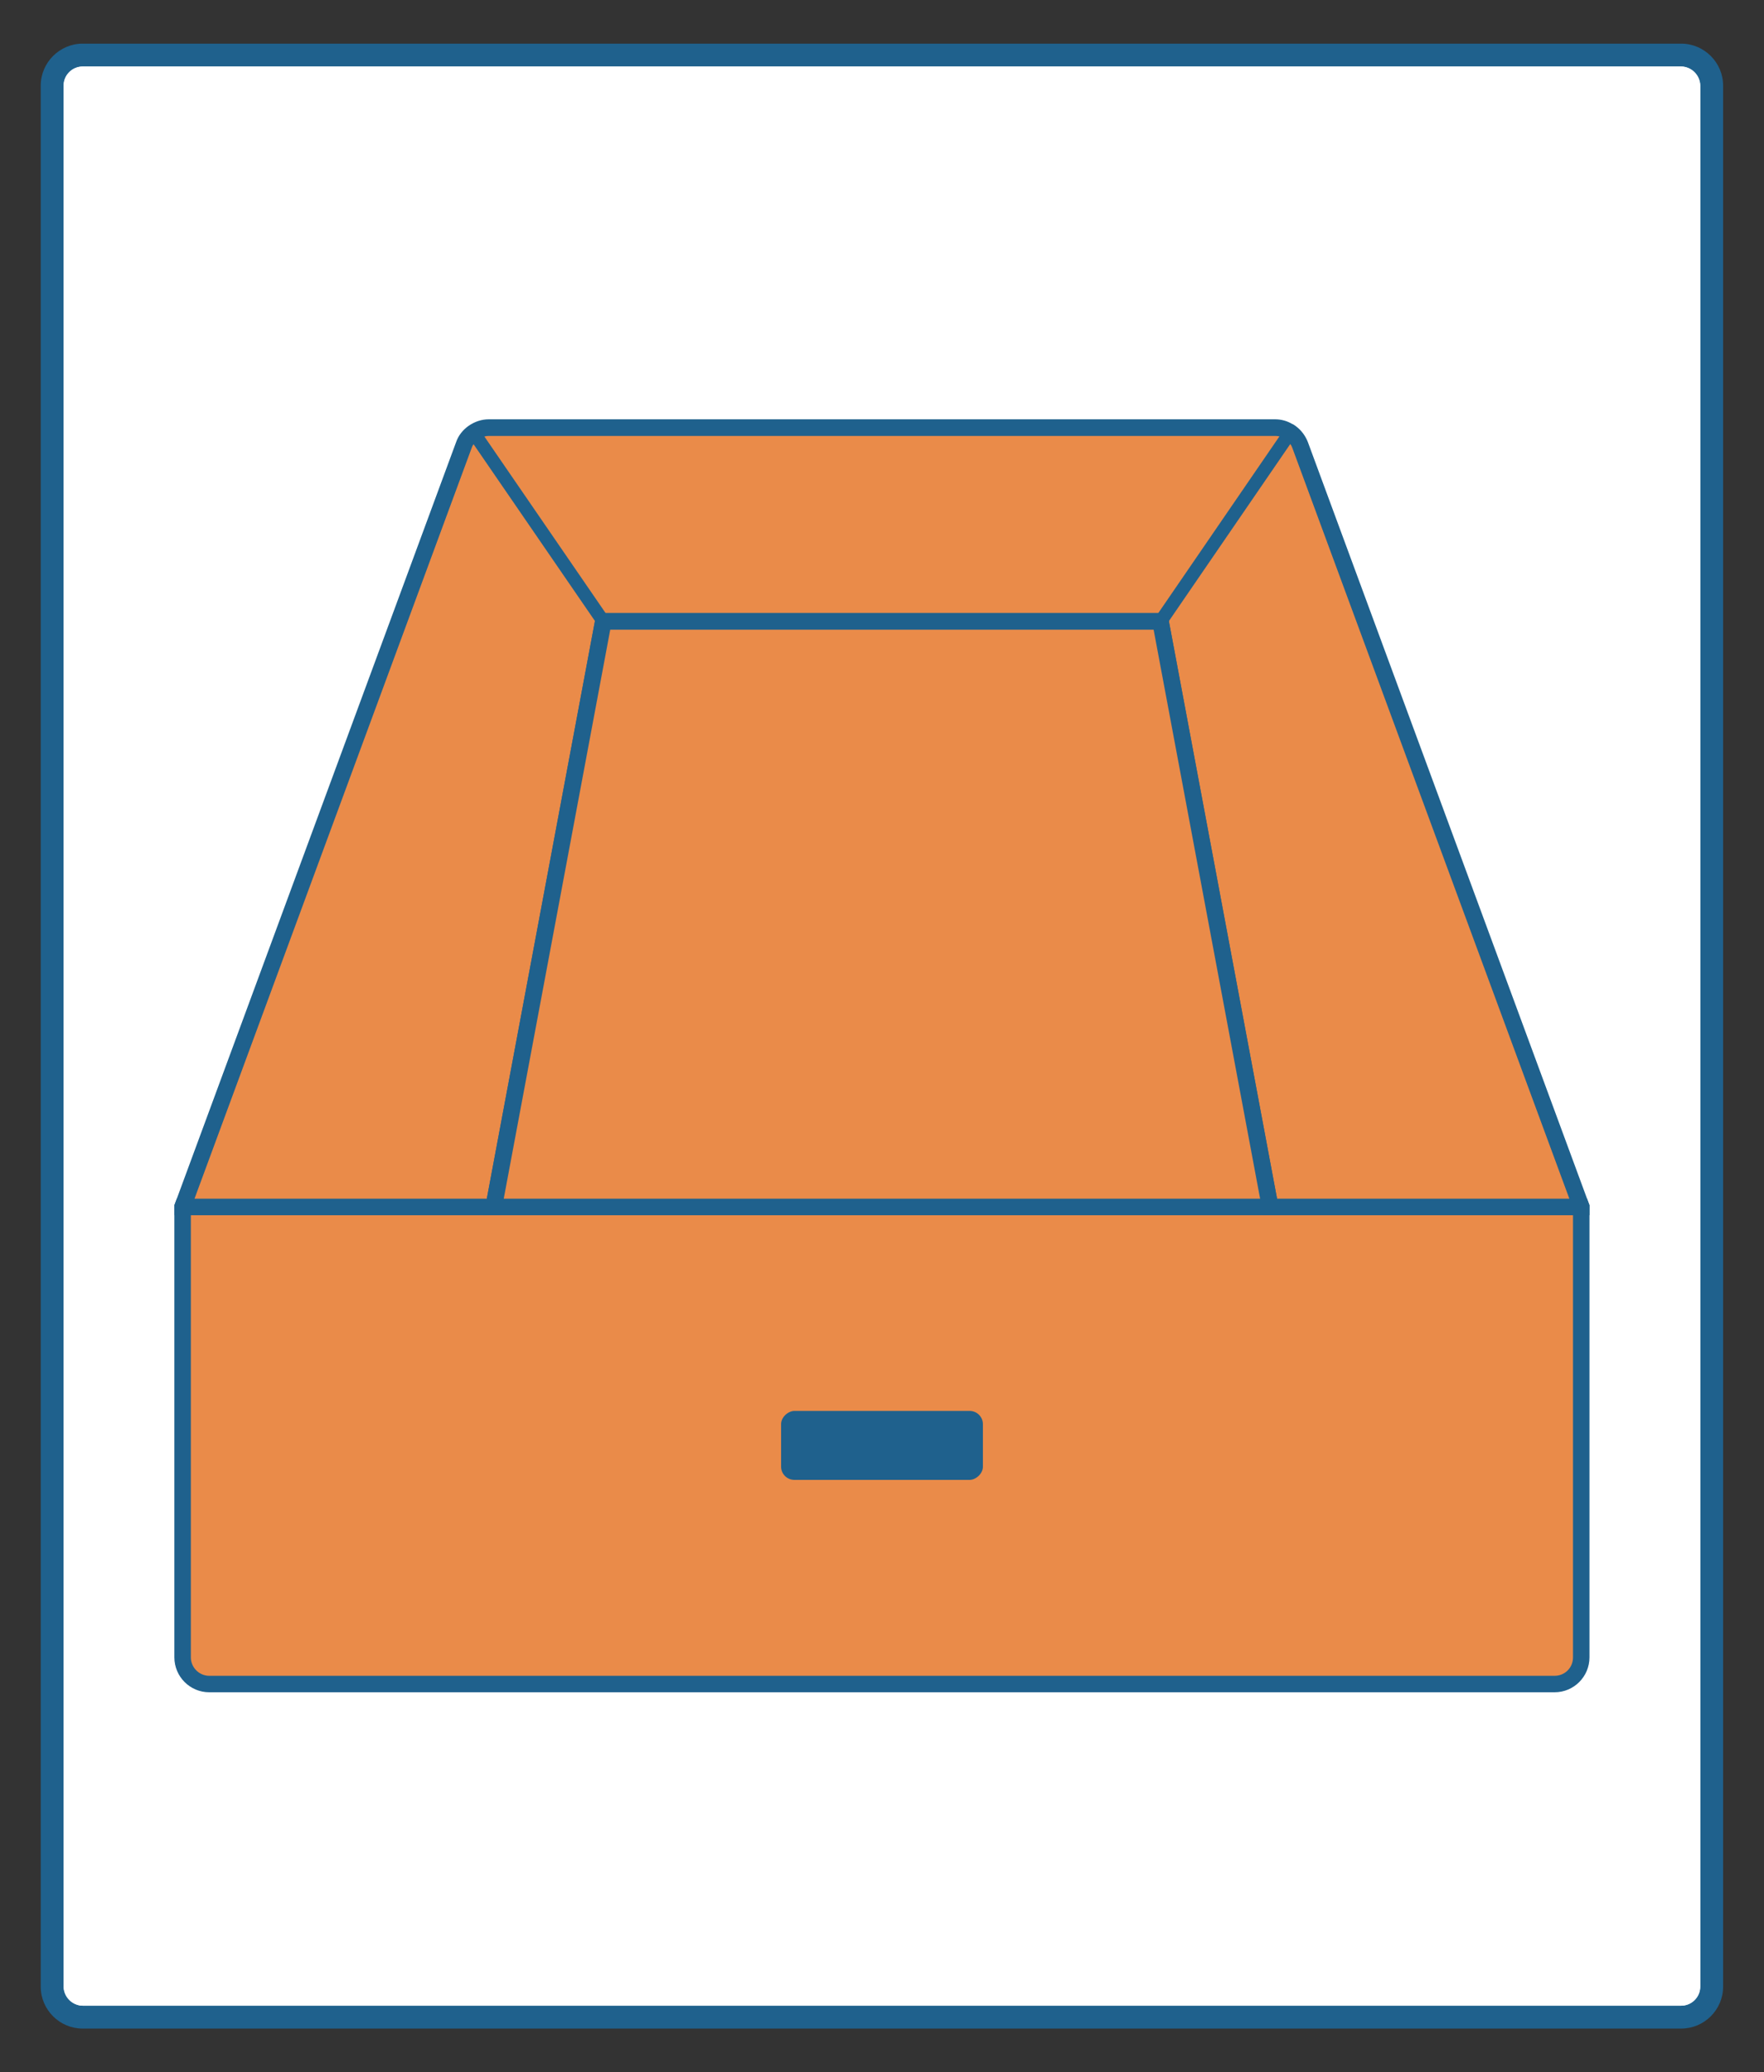
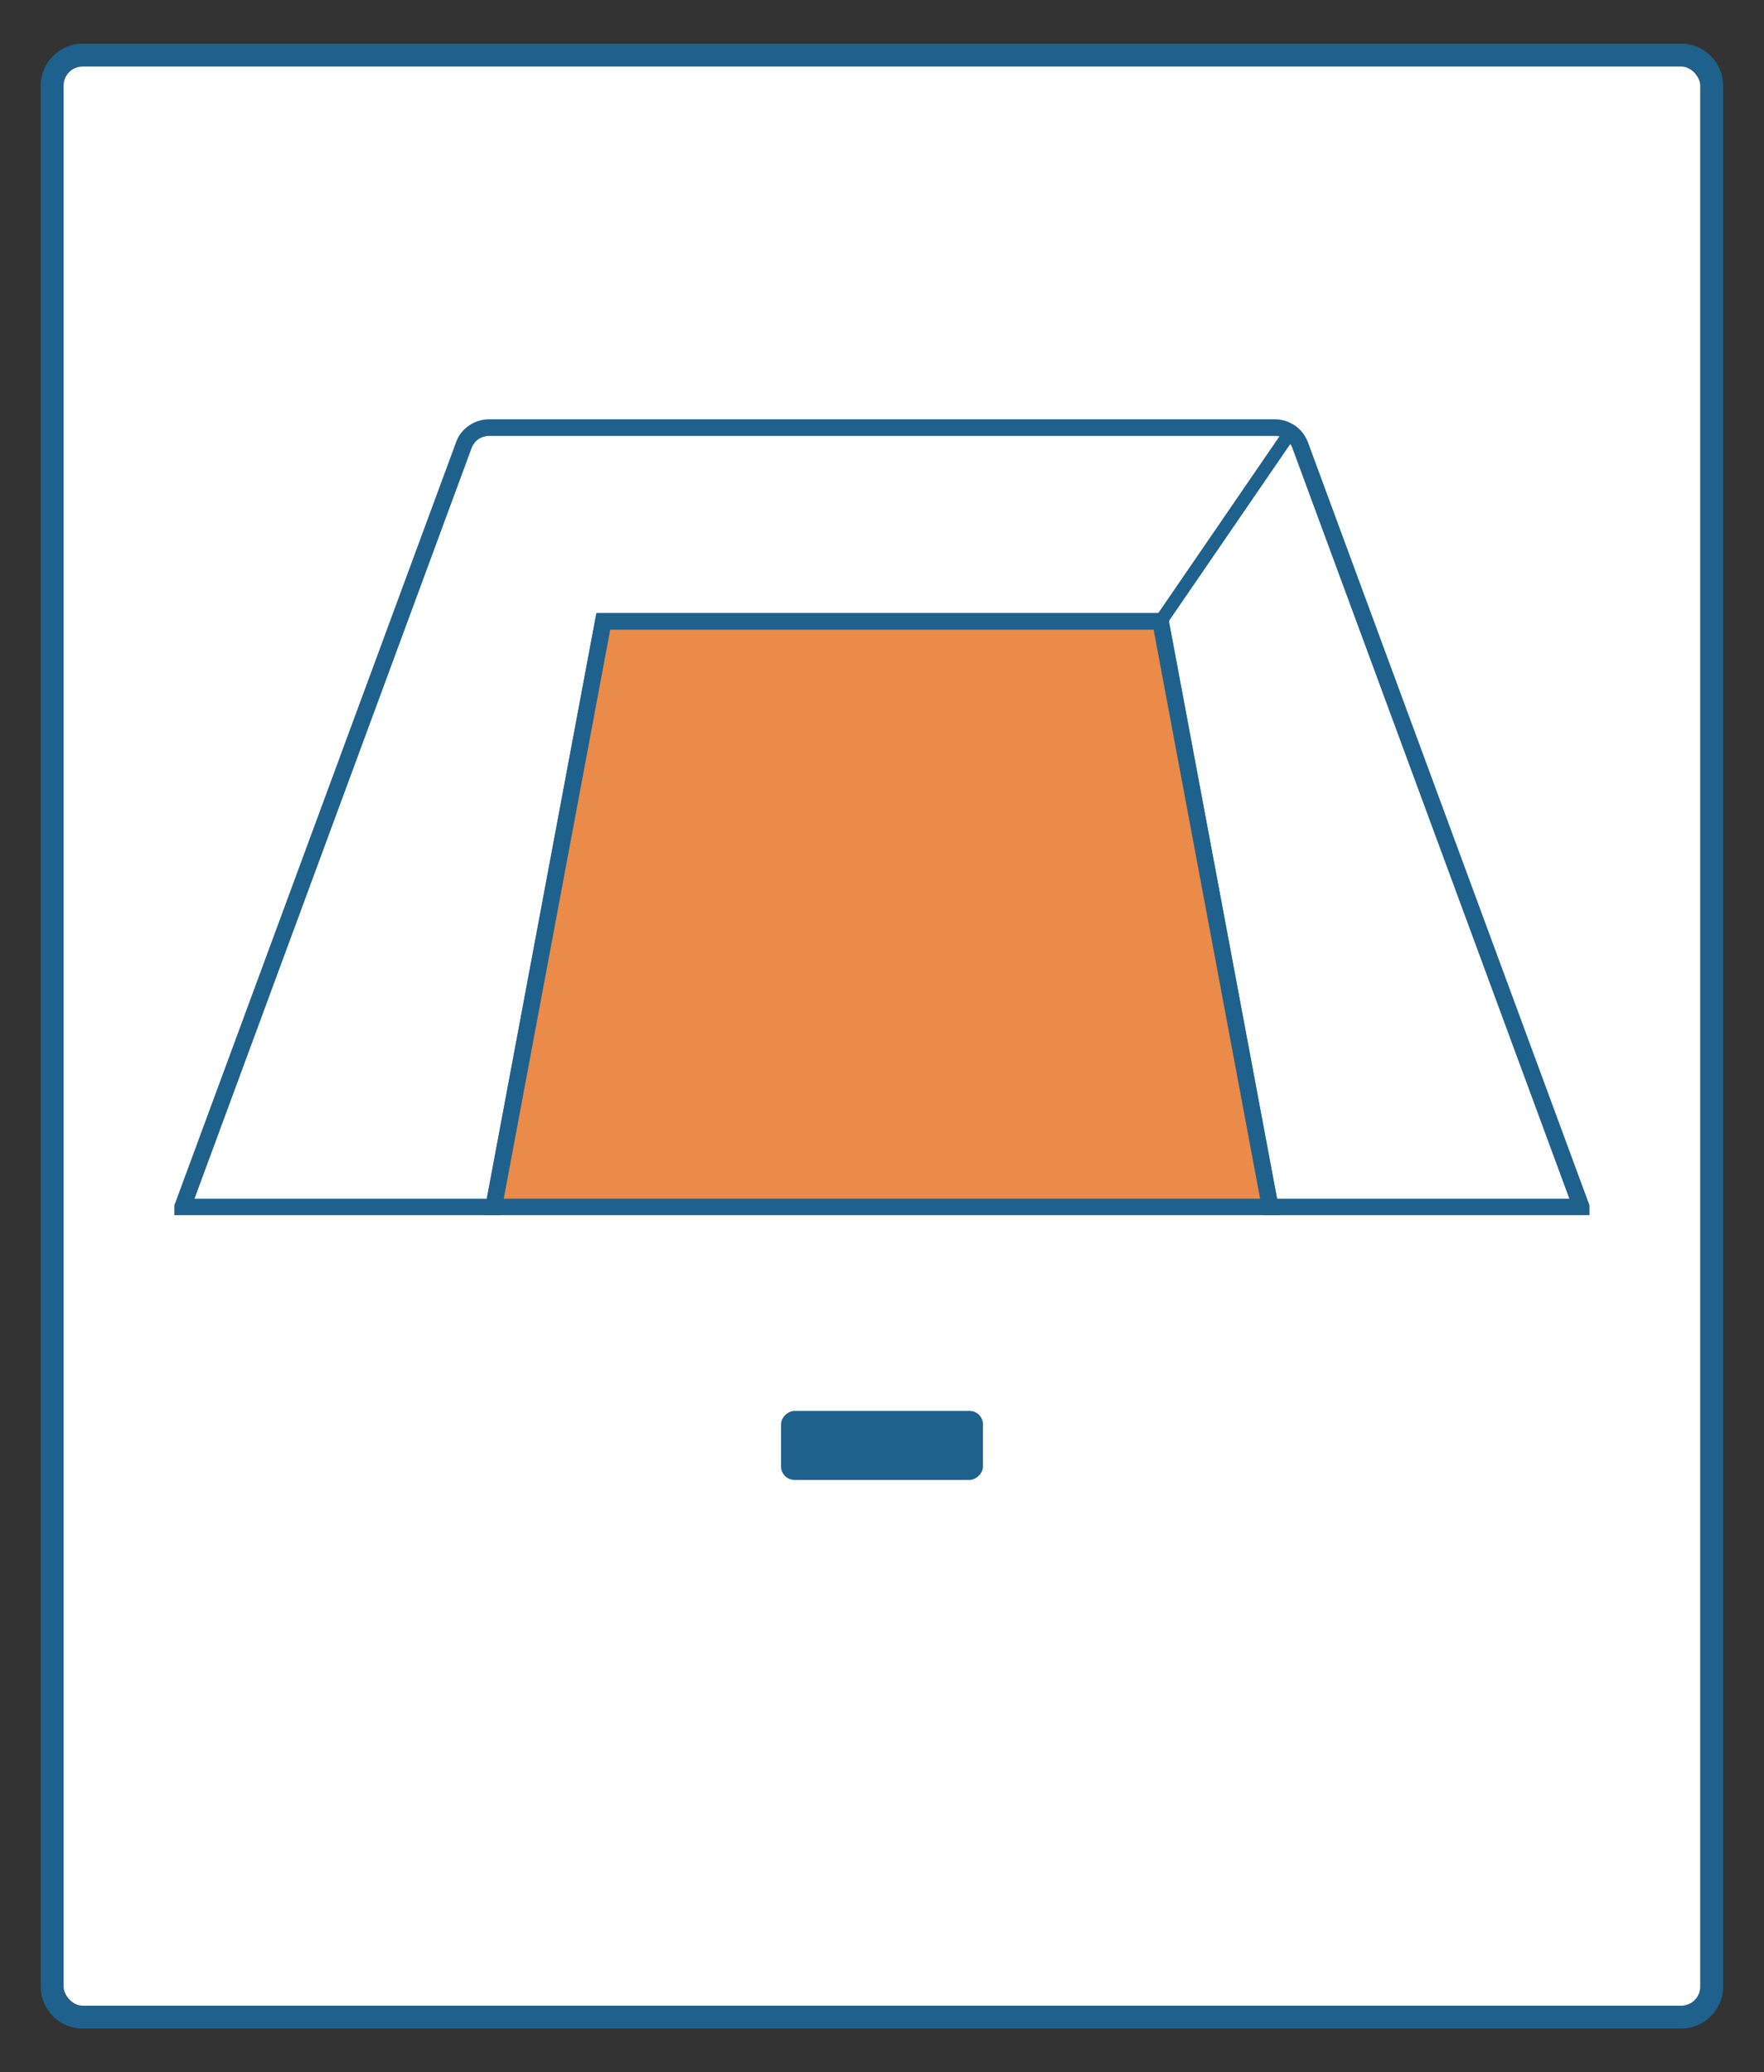
<svg xmlns="http://www.w3.org/2000/svg" id="Layer_1" data-name="Layer 1" viewBox="0 0 115.63 135.81">
  <rect x="0" y="0" width="115.63" height="135.81" fill="#333333" stroke="none" />
  <defs>
    <style>      .cls-1 {        fill: #ea8b49;      }      .cls-1, .cls-2, .cls-3 {        stroke-width: 0px;      }      .cls-2 {        fill: #1f618d;      }      .cls-3 {        fill: #fff;      }    </style>
  </defs>
  <g>
-     <rect class="cls-3" x="3.43" y="3.61" width="108.77" height="128.59" rx="2" ry="2" />
    <path class="cls-2" d="M110.2,2.86H5.42c-1.51,0-2.75,1.24-2.75,2.75v124.59c0,1.52,1.24,2.75,2.75,2.75h104.78c1.51,0,2.75-1.23,2.75-2.75V5.61c0-1.51-1.24-2.75-2.75-2.75ZM111.45,130.2c0,.69-.57,1.25-1.25,1.25H5.42c-.68,0-1.25-.56-1.25-1.25V5.61c0-.69.57-1.25,1.25-1.25h104.78c.68,0,1.25.56,1.25,1.25v124.59Z" />
    <rect class="cls-3" x="4.17" y="4.36" width="107.28" height="127.09" rx="1.25" ry="1.25" />
  </g>
  <g>
    <g>
-       <path class="cls-1" d="M103.65,79.1v29.52c0,.97-.78,1.75-1.75,1.75H13.72c-.96,0-1.75-.78-1.75-1.75v-29.52h91.68Z" />
-       <path class="cls-2" d="M104.03,78.56H11.59l-.16.43v29.63c0,1.26,1.02,2.29,2.29,2.29h88.18c1.27,0,2.29-1.03,2.29-2.29v-29.63l-.16-.43ZM103.11,108.62c0,.68-.53,1.21-1.21,1.21H13.72c-.67,0-1.21-.55-1.21-1.21v-28.98h90.6v28.98Z" />
-     </g>
+       </g>
    <g>
-       <path class="cls-1" d="M103.65,79.1h-20.4l-7.18-38.38h-36.53l-7.18,38.38H11.97L30.41,29.16c.12-.34.35-.62.64-.82.29-.2.64-.31,1-.31h51.54c.37,0,.71.11,1,.31h0c.28.2.51.48.64.82l18.43,49.94Z" />
-       <path class="cls-2" d="M75.71,40.47l.2-.29h-36.81l-.1.51h0s-7.09,37.87-7.09,37.87h.55l7.09-37.84h36.52l-.36-.25ZM75.71,40.47l.2-.29h-36.81l-.1.51h0s-7.09,37.87-7.09,37.87h.55l7.09-37.84h36.52l-.36-.25ZM85.73,28.97c-.17-.43-.45-.8-.83-1.07l-.15-.1h-.02c-.35-.21-.74-.32-1.15-.32h-51.54c-.46,0-.92.15-1.31.42s-.68.64-.83,1.07l-18.31,49.59-.16.43v.65h21.38l.1-.54.1-.54,6.99-37.29h35.62l6.99,37.29.1.54.1.54h21.38v-.65l-18.46-50.02ZM76.52,40.18h-37.42l-.1.51h0s-7.09,37.87-7.09,37.87H12.75L30.92,29.35c.03-.09.07-.17.13-.24.07-.12.17-.23.3-.32.13-.09.27-.15.41-.18.09-.03.19-.04.28-.04h51.54c.1,0,.2.01.29.03.14.04.27.1.4.19l.05.03c.1.09.19.18.26.29.06.07.1.16.13.24l18.16,49.21h-19.16l-7.09-37.85-.1-.53ZM75.71,40.47l.2-.29h-36.81l-.1.51h0s-7.09,37.87-7.09,37.87h.55l7.09-37.84h36.52l-.36-.25ZM75.71,40.47l.2-.29h-36.81l-.1.51h0s-7.09,37.87-7.09,37.87h.55l7.09-37.84h36.52l-.36-.25Z" />
+       <path class="cls-2" d="M75.71,40.47l.2-.29h-36.81l-.1.51h0s-7.09,37.87-7.09,37.87h.55l7.09-37.84h36.52l-.36-.25ZM75.71,40.47l.2-.29h-36.81l-.1.51h0s-7.09,37.87-7.09,37.87h.55l7.09-37.84h36.52l-.36-.25M85.73,28.97c-.17-.43-.45-.8-.83-1.07l-.15-.1h-.02c-.35-.21-.74-.32-1.15-.32h-51.54c-.46,0-.92.15-1.31.42s-.68.64-.83,1.07l-18.31,49.59-.16.43v.65h21.38l.1-.54.1-.54,6.99-37.29h35.62l6.99,37.29.1.54.1.54h21.38v-.65l-18.46-50.02ZM76.52,40.18h-37.42l-.1.51h0s-7.09,37.87-7.09,37.87H12.75L30.92,29.35c.03-.09.07-.17.13-.24.07-.12.17-.23.3-.32.13-.09.27-.15.41-.18.09-.03.19-.04.28-.04h51.54c.1,0,.2.01.29.03.14.04.27.1.4.19l.05.03c.1.09.19.18.26.29.06.07.1.16.13.24l18.16,49.21h-19.16l-7.09-37.85-.1-.53ZM75.71,40.47l.2-.29h-36.81l-.1.51h0s-7.09,37.87-7.09,37.87h.55l7.09-37.84h36.52l-.36-.25ZM75.71,40.47l.2-.29h-36.81l-.1.51h0s-7.09,37.87-7.09,37.87h.55l7.09-37.84h36.52l-.36-.25Z" />
    </g>
    <g>
      <polygon class="cls-1" points="83.26 79.1 32.37 79.1 39.55 40.72 76.08 40.72 83.26 79.1" />
      <path class="cls-2" d="M83.81,79.1l-.1-.54-7.09-37.85-.1-.53h-37.42l-.1.51h0s-7.09,37.87-7.09,37.87l-.1.54-.1.54h52.2l-.1-.54ZM75.62,41.27l6.98,37.29h-49.58l6.98-37.29h35.62Z" />
    </g>
-     <rect class="cls-2" x="34.75" y="26.67" width=".87" height="15.4" transform="translate(-13.28 25.96) rotate(-34.48)" />
    <rect class="cls-2" x="72.74" y="33.93" width="15.4" height=".87" transform="translate(6.6 81.28) rotate(-55.56)" />
    <rect class="cls-2" x="55.55" y="88.12" width="4.52" height="13.23" rx=".87" ry=".87" transform="translate(152.55 36.92) rotate(90)" />
  </g>
</svg>